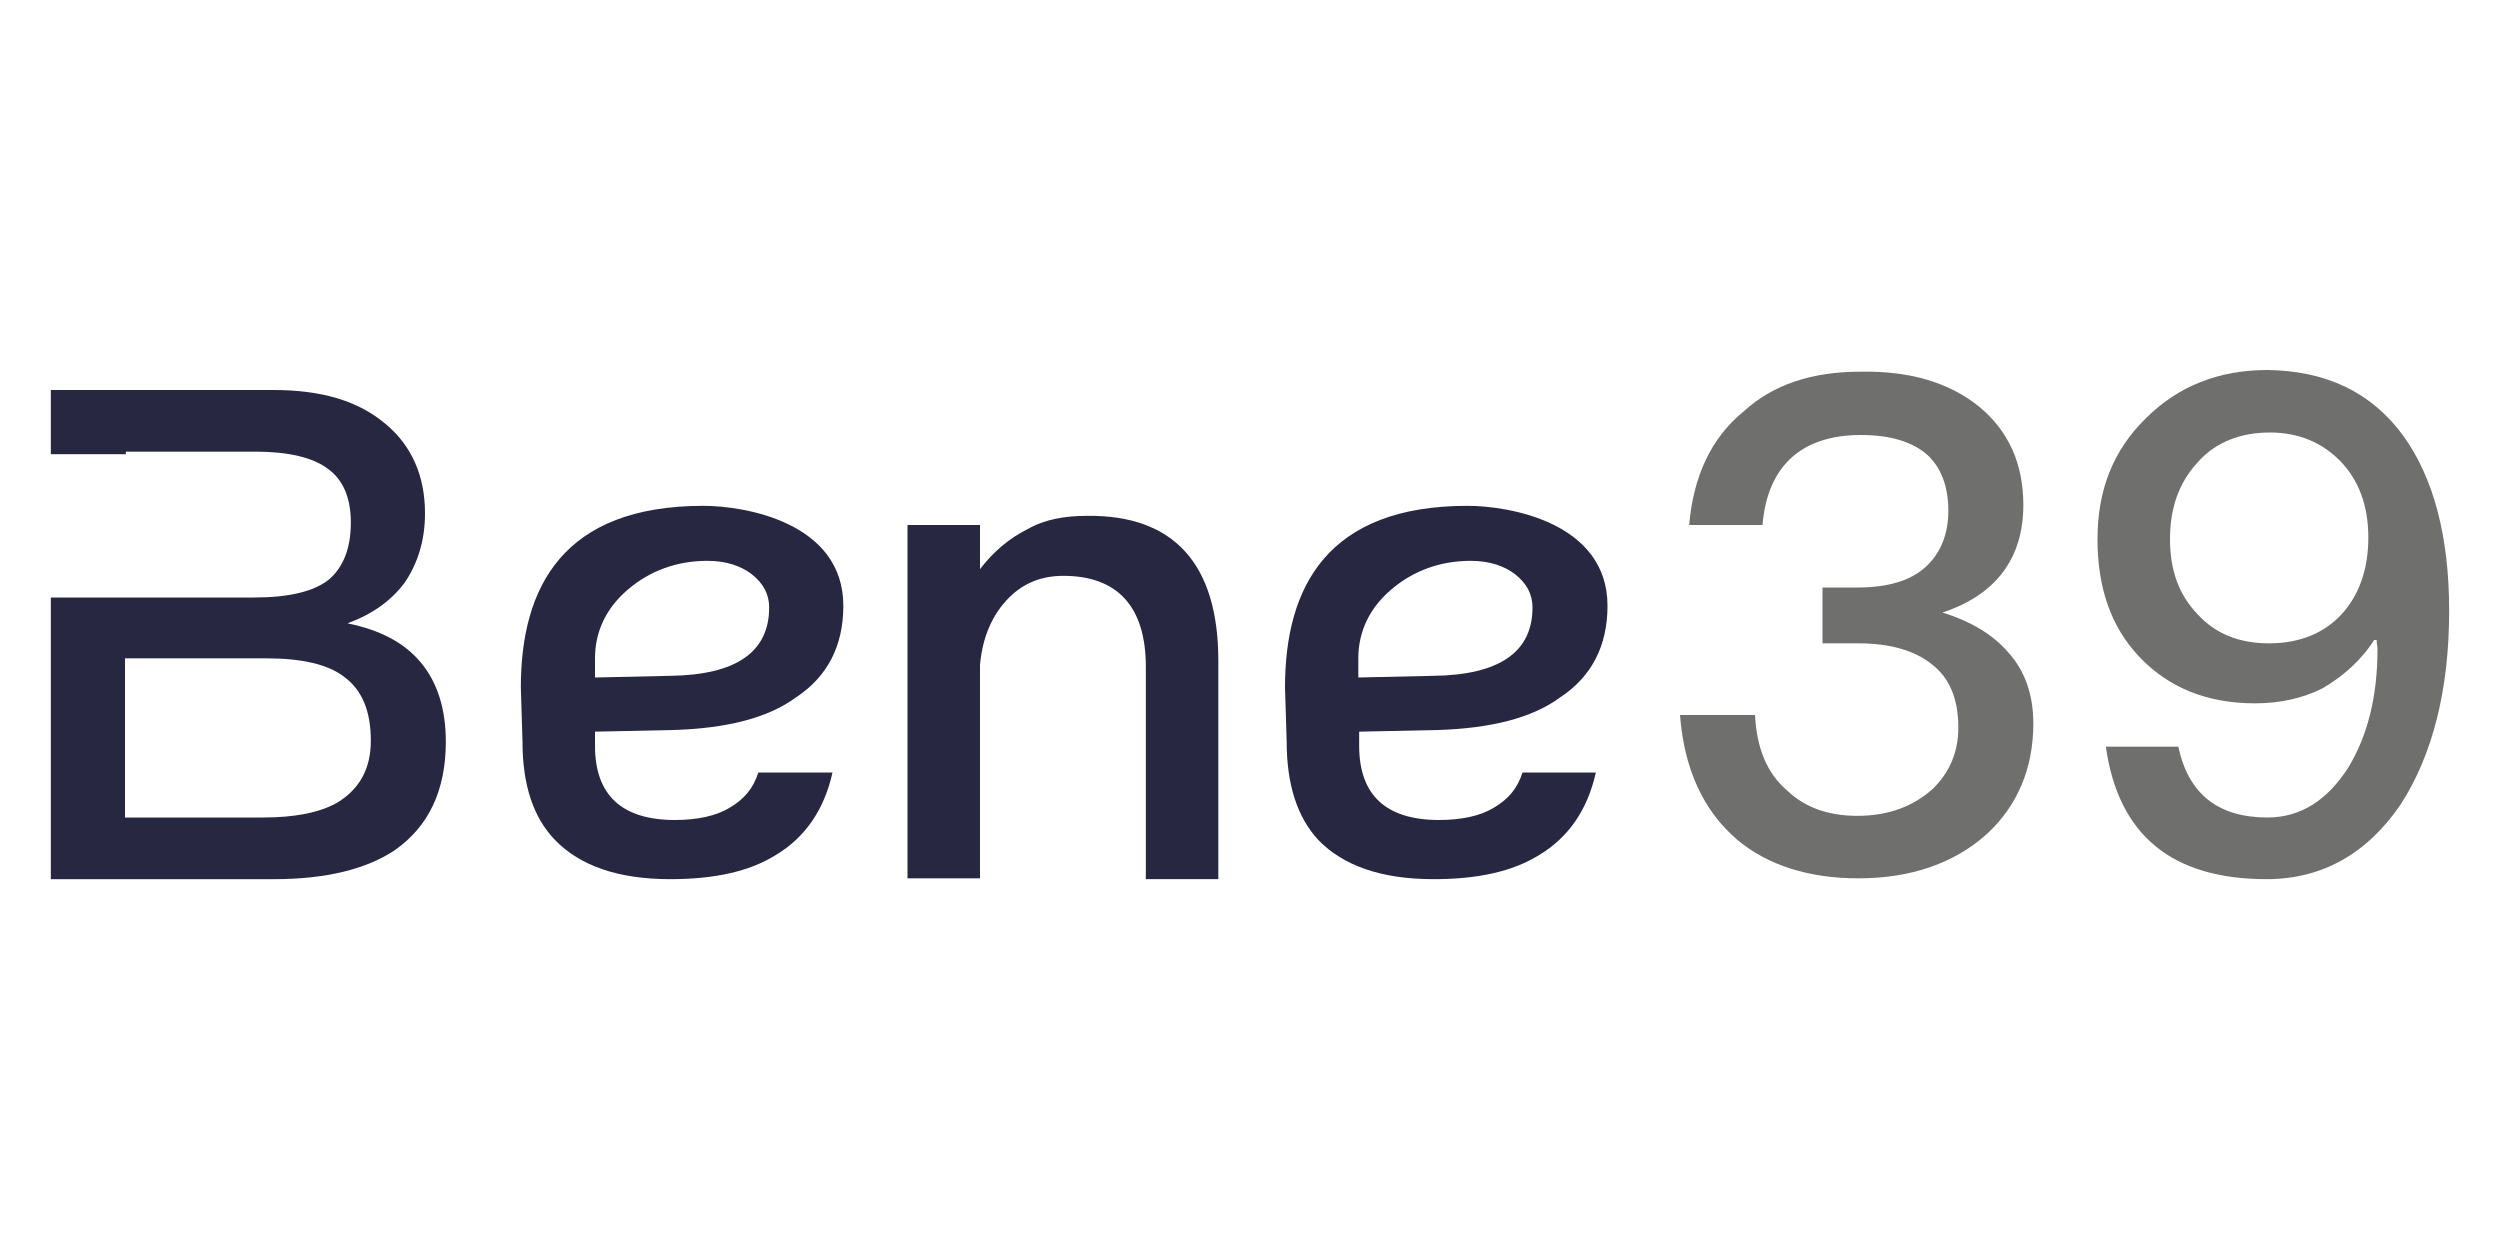
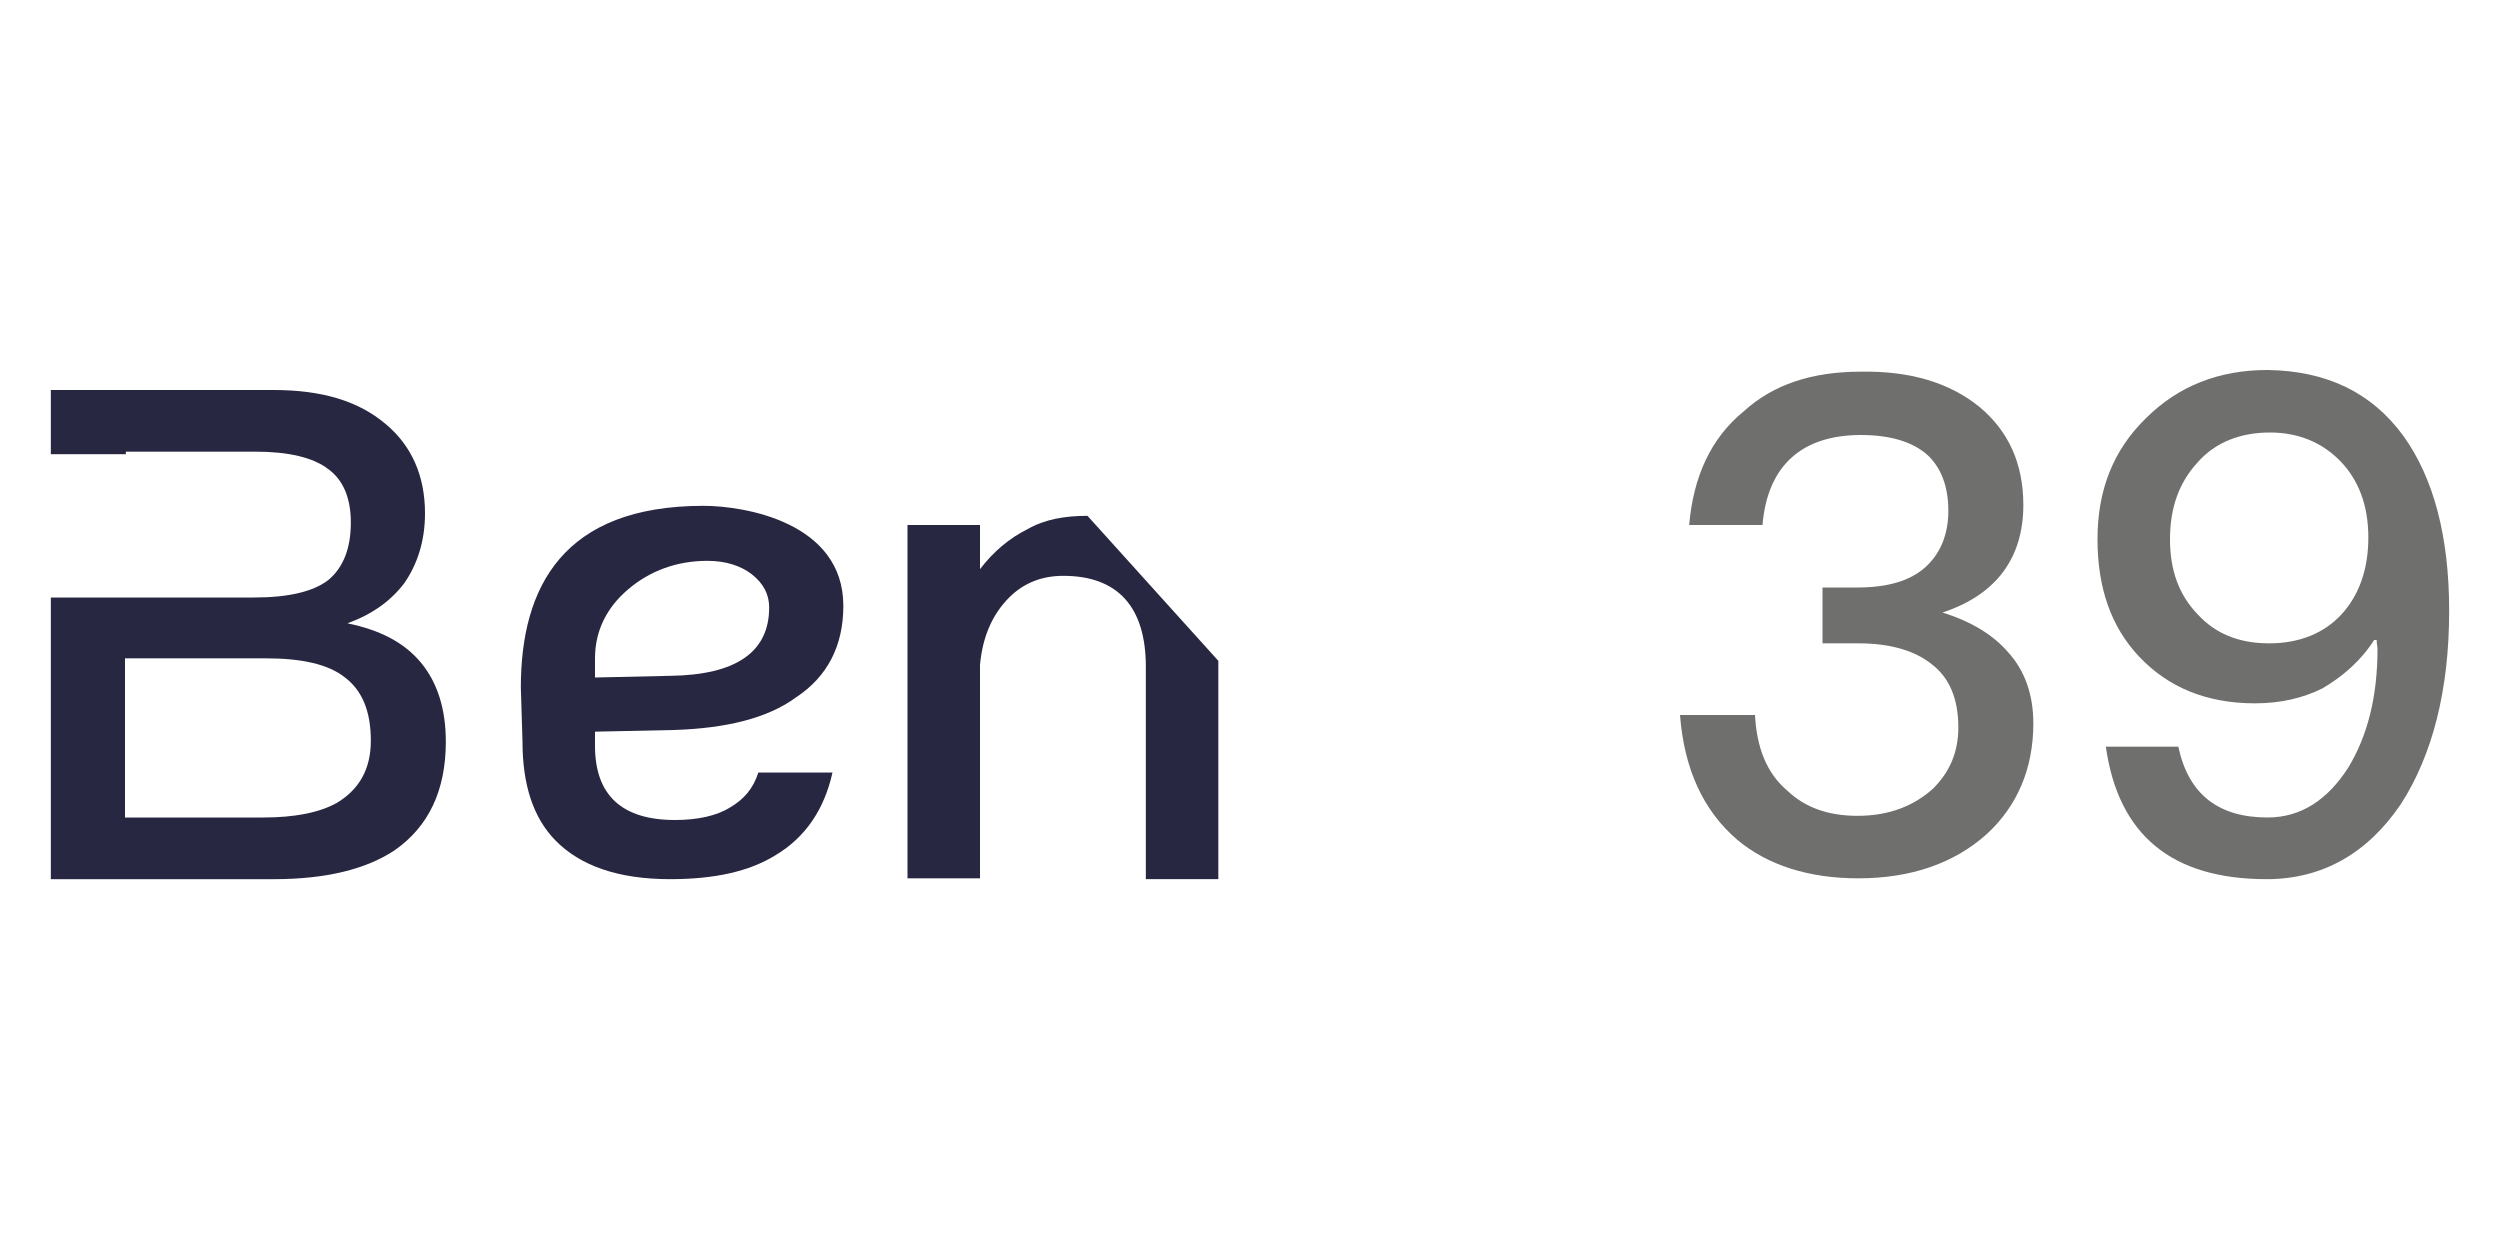
<svg xmlns="http://www.w3.org/2000/svg" version="1.1" id="Livello_1" x="0px" y="0px" viewBox="0 0 300 150" style="enable-background:new 0 0 300 150;" xml:space="preserve">
  <style type="text/css"> .st0{fill:#282741;} .st1{fill:#6F6F6E;} </style>
  <g>
    <path class="st0" d="M50.5,79.5c-2-2.4-4.9-3.9-8.8-4.7c3-1.1,5.2-2.7,6.8-4.8c1.6-2.3,2.5-5.1,2.5-8.4c0-4.5-1.6-8.1-4.7-10.7 c-3.3-2.8-7.7-4.1-13.5-4.1H6.1v7.7h9v-0.3h15.6c3.9,0,6.9,0.7,8.7,2.1c1.8,1.3,2.7,3.5,2.7,6.4c0,3.1-0.9,5.4-2.7,6.9 c-1.8,1.4-4.8,2.1-8.9,2.1H19.9v0H6.1v33.8h26.8c6.2,0,11.1-1.2,14.5-3.5c4-2.8,6.1-7.1,6.1-13C53.5,85.1,52.5,81.9,50.5,79.5z M40.5,96.3c-2.1,1.2-5.1,1.8-8.9,1.8H15V79h16.9c4.3,0,7.5,0.7,9.5,2.3c2.1,1.6,3.1,4.1,3.1,7.6C44.5,92.3,43.1,94.7,40.5,96.3z" />
-     <path class="st0" d="M146.2,79.3v26.2h-8.7V80c0-7.2-3.4-10.9-9.9-10.9c-2.5,0-4.7,0.8-6.5,2.6c-2,2-3.2,4.7-3.5,8.1v25.6h-8.7V63 h8.7v5.3c1.6-2.1,3.5-3.7,5.7-4.8c2.1-1.2,4.5-1.6,7.2-1.6C140.8,61.8,146.2,67.6,146.2,79.3z" />
+     <path class="st0" d="M146.2,79.3v26.2h-8.7V80c0-7.2-3.4-10.9-9.9-10.9c-2.5,0-4.7,0.8-6.5,2.6c-2,2-3.2,4.7-3.5,8.1v25.6h-8.7V63 h8.7v5.3c1.6-2.1,3.5-3.7,5.7-4.8c2.1-1.2,4.5-1.6,7.2-1.6z" />
    <path class="st0" d="M66.6,100.8c3,3.1,7.6,4.7,13.8,4.7c5.3,0,9.5-0.9,12.7-2.9c3.5-2.1,5.8-5.4,6.8-9.9H91 c-0.6,1.9-1.7,3.2-3.4,4.2c-1.6,1-3.9,1.5-6.6,1.5c-6.4,0-9.6-3-9.6-8.9v-1.7l9.5-0.2c6.2-0.2,11.2-1.4,14.6-3.9 c3.8-2.5,5.7-6.2,5.7-11c0-10-11.8-12-16.8-12c-16.8,0-21.9,9.7-21.9,21.8l0.2,6.5C62.7,94.2,64,98.1,66.6,100.8z M71.4,79 c0-3.3,1.4-6.1,4-8.3c2.6-2.2,5.8-3.4,9.5-3.4c2.2,0,4,0.6,5.3,1.6c1.4,1.1,2.1,2.4,2.1,4c0,5.3-3.9,8.1-11.9,8.2l-9,0.2V79z" />
-     <path class="st0" d="M158.2,100.8c3,3.1,7.6,4.7,13.8,4.7c5.3,0,9.5-0.9,12.7-2.9c3.5-2.1,5.8-5.4,6.8-9.9h-8.8 c-0.6,1.9-1.7,3.2-3.4,4.2c-1.6,1-3.9,1.5-6.6,1.5c-6.4,0-9.6-3-9.6-8.9v-1.7l9.5-0.2c6.2-0.2,11.2-1.4,14.6-3.9 c3.8-2.5,5.7-6.2,5.7-11c0-10-11.8-12-16.8-12c-16.8,0-21.9,9.7-21.9,21.8l0.2,6.5C154.4,94.2,155.7,98.1,158.2,100.8z M163,79 c0-3.3,1.4-6.1,4-8.3c2.6-2.2,5.8-3.4,9.5-3.4c2.2,0,4,0.6,5.3,1.6c1.4,1.1,2.1,2.4,2.1,4c0,5.3-3.9,8.1-11.9,8.2l-9,0.2V79z" />
    <path class="st1" d="M237.5,48.8c3.5,2.9,5.3,6.8,5.3,11.8c0,6.4-3.3,10.8-9.7,12.9c3.5,1.1,6.1,2.7,7.9,4.8c2,2.2,3,5.1,3,8.5 c0,5.4-1.9,9.9-5.6,13.3c-3.9,3.5-9.1,5.3-15.4,5.3c-6,0-10.9-1.6-14.5-4.6c-4.1-3.5-6.4-8.5-6.9-15h9c0.2,3.9,1.4,7,3.9,9.1 c2.1,2,4.9,3,8.4,3c3.8,0,6.8-1.2,9.1-3.3c2-2,3-4.4,3-7.3c0-3.5-1.1-6-3.2-7.6c-2-1.6-4.9-2.5-8.8-2.5h-4.3v-6.7h4.2 c3.6,0,6.3-0.8,8.1-2.4c1.8-1.6,2.8-3.9,2.8-6.8c0-3-0.9-5.2-2.5-6.7c-1.8-1.6-4.5-2.4-8-2.4c-3.5,0-6.3,0.9-8.3,2.7 c-2,1.8-3.2,4.5-3.5,8.1h-8.8c0.5-5.8,2.6-10.4,6.5-13.6c3.6-3.3,8.3-4.8,14.1-4.8C229.2,44.5,233.9,45.9,237.5,48.8z" />
    <path class="st1" d="M288.4,52.3c3.6,5,5.5,12,5.5,21c0,9.5-2,17.3-5.8,23.2c-4,5.9-9.4,9-16.1,9c-11.4,0-17.8-5.3-19.3-15.9h8.7 c1.2,5.7,4.8,8.5,10.7,8.5c4,0,7.2-2.1,9.7-6c2.3-3.8,3.5-8.5,3.5-14.2c0-0.3-0.1-0.7-0.1-1.1h-0.3c-1.6,2.5-3.8,4.4-6.2,5.8 c-2.4,1.2-5.1,1.8-8.1,1.8c-5.8,0-10.4-1.9-13.9-5.6c-3.4-3.6-5-8.3-5-14.1c0-5.9,1.9-10.7,5.8-14.5c3.9-3.9,8.8-5.8,14.6-5.8 C279.2,44.5,284.6,47.1,288.4,52.3z M263.7,55.5c-2.2,2.4-3.3,5.4-3.3,9.2c0,3.8,1.1,6.7,3.3,9c2.1,2.3,4.9,3.5,8.6,3.5 c3.6,0,6.6-1.2,8.7-3.5c2.1-2.3,3.2-5.4,3.2-9.2c0-3.9-1.2-6.9-3.3-9.1c-2.2-2.3-5.1-3.5-8.5-3.5C268.8,51.9,265.8,53.1,263.7,55.5 z" />
  </g>
</svg>